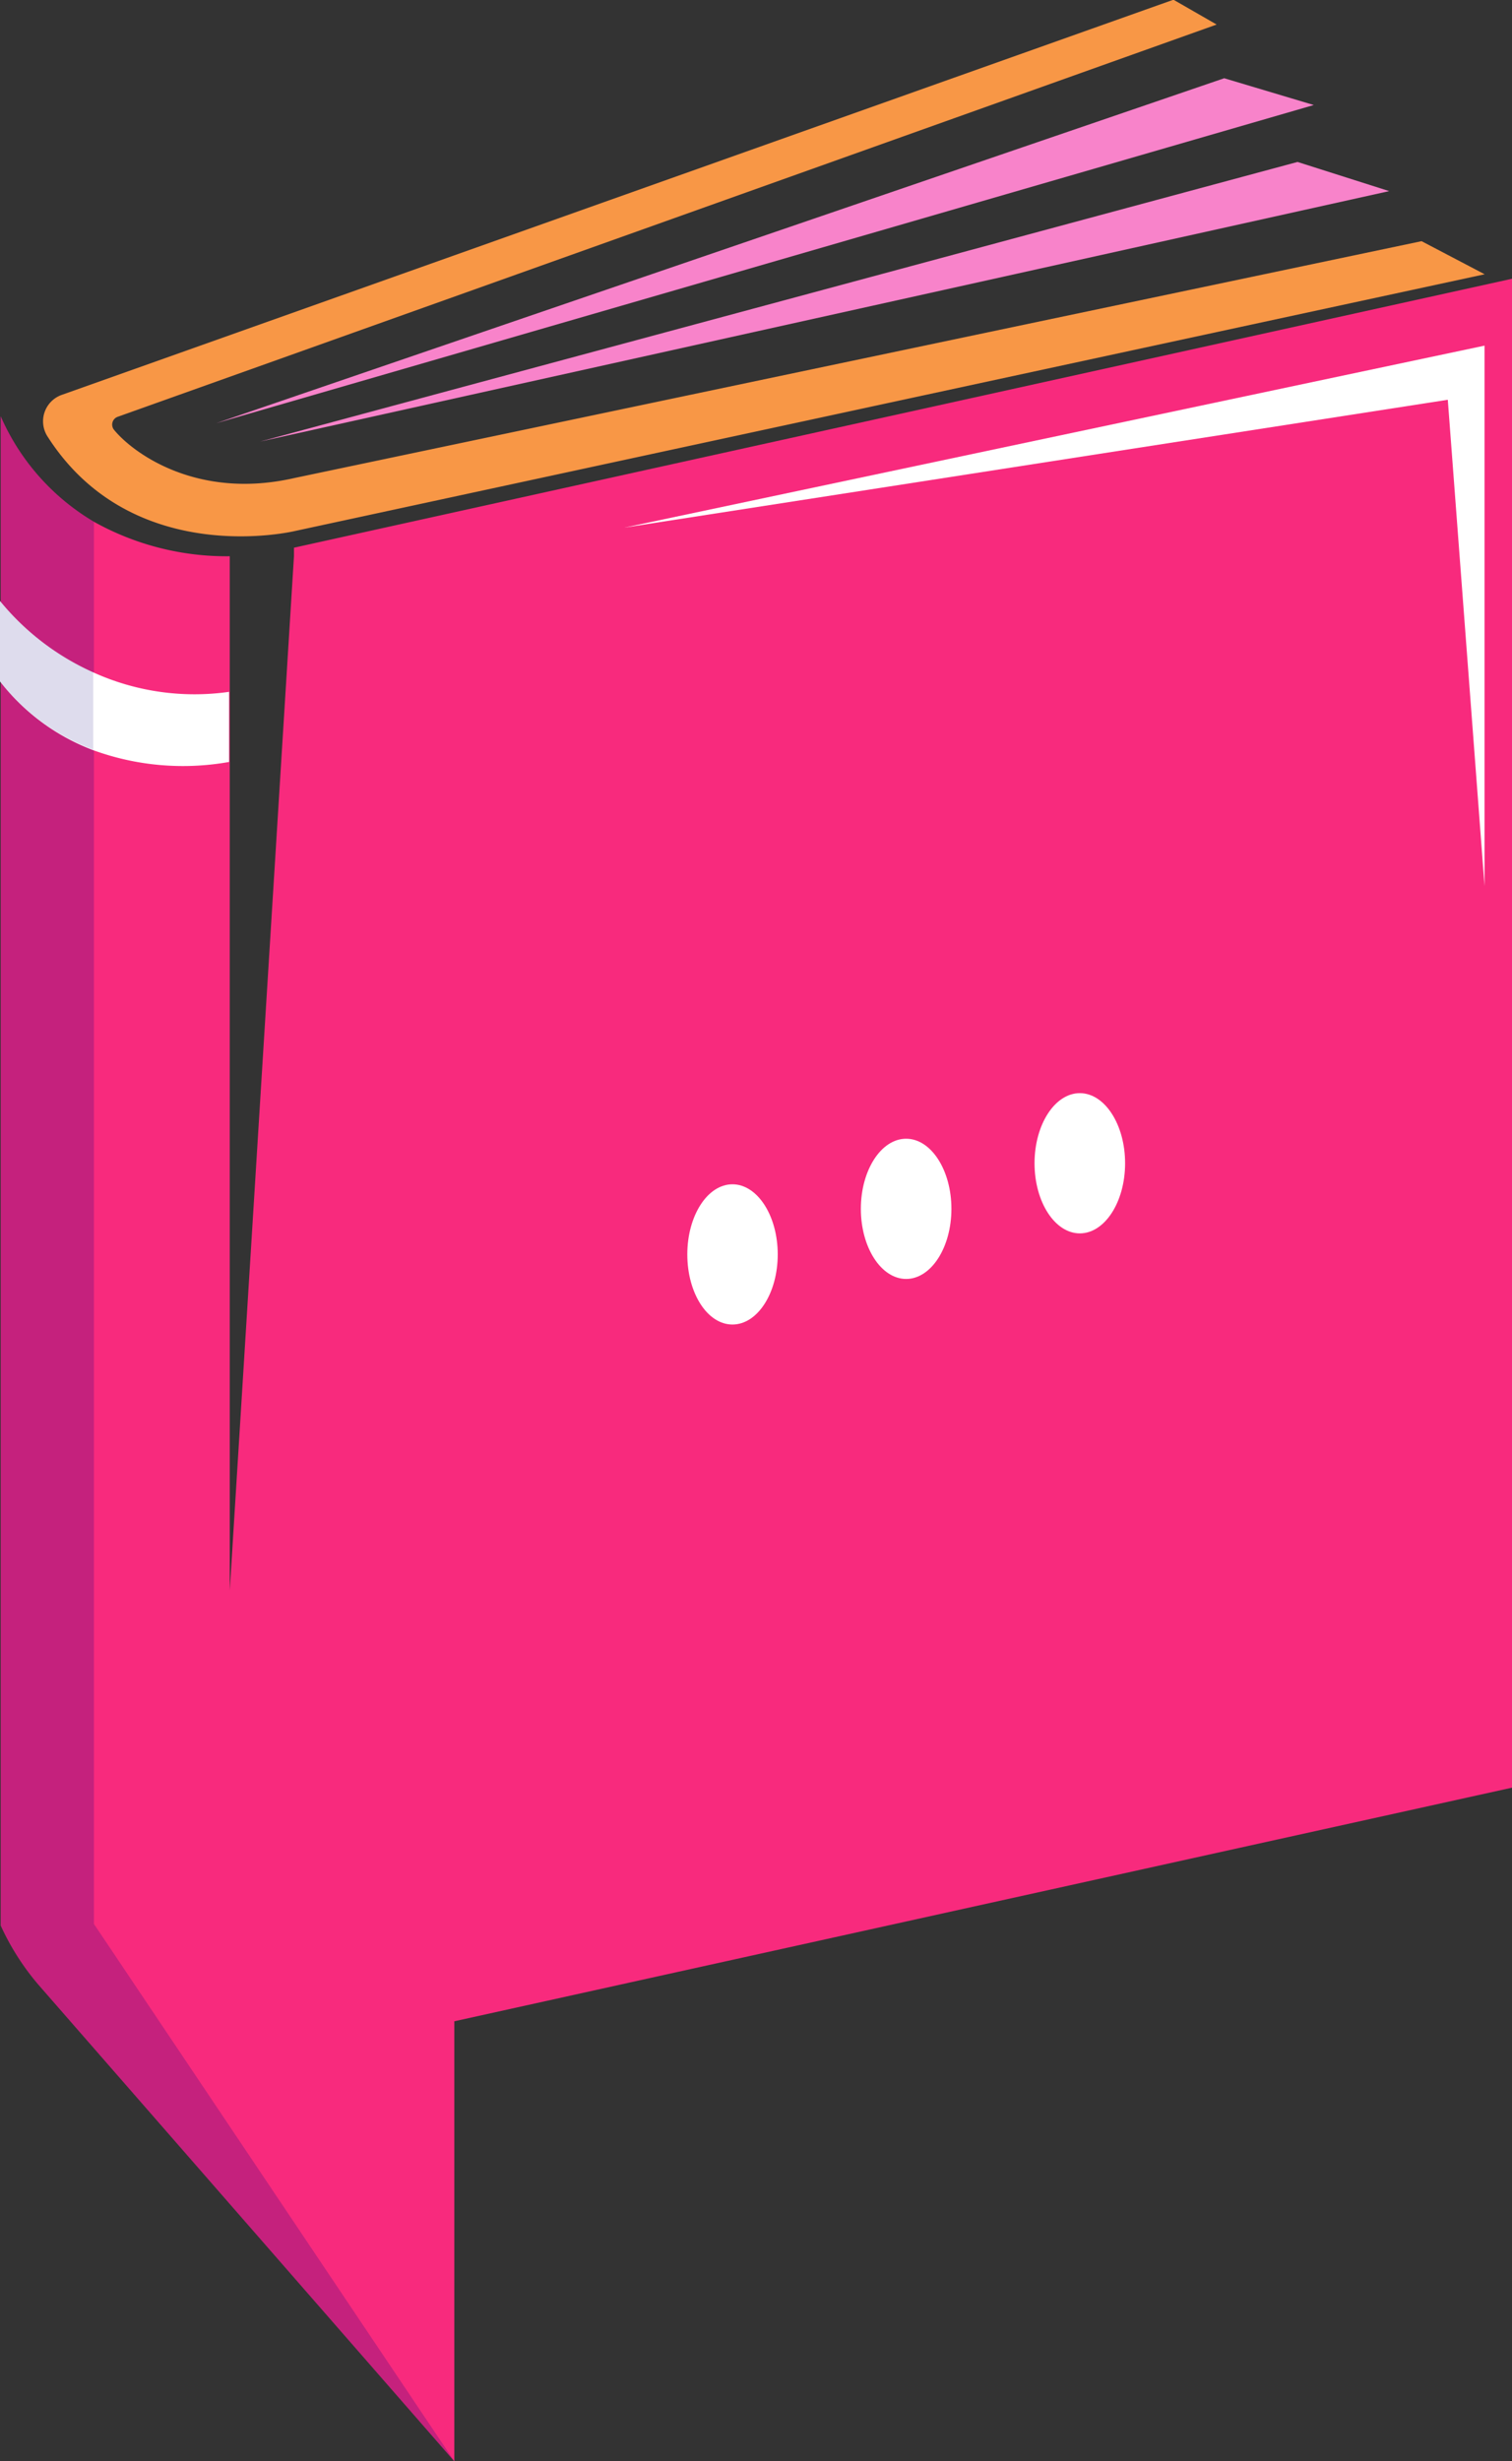
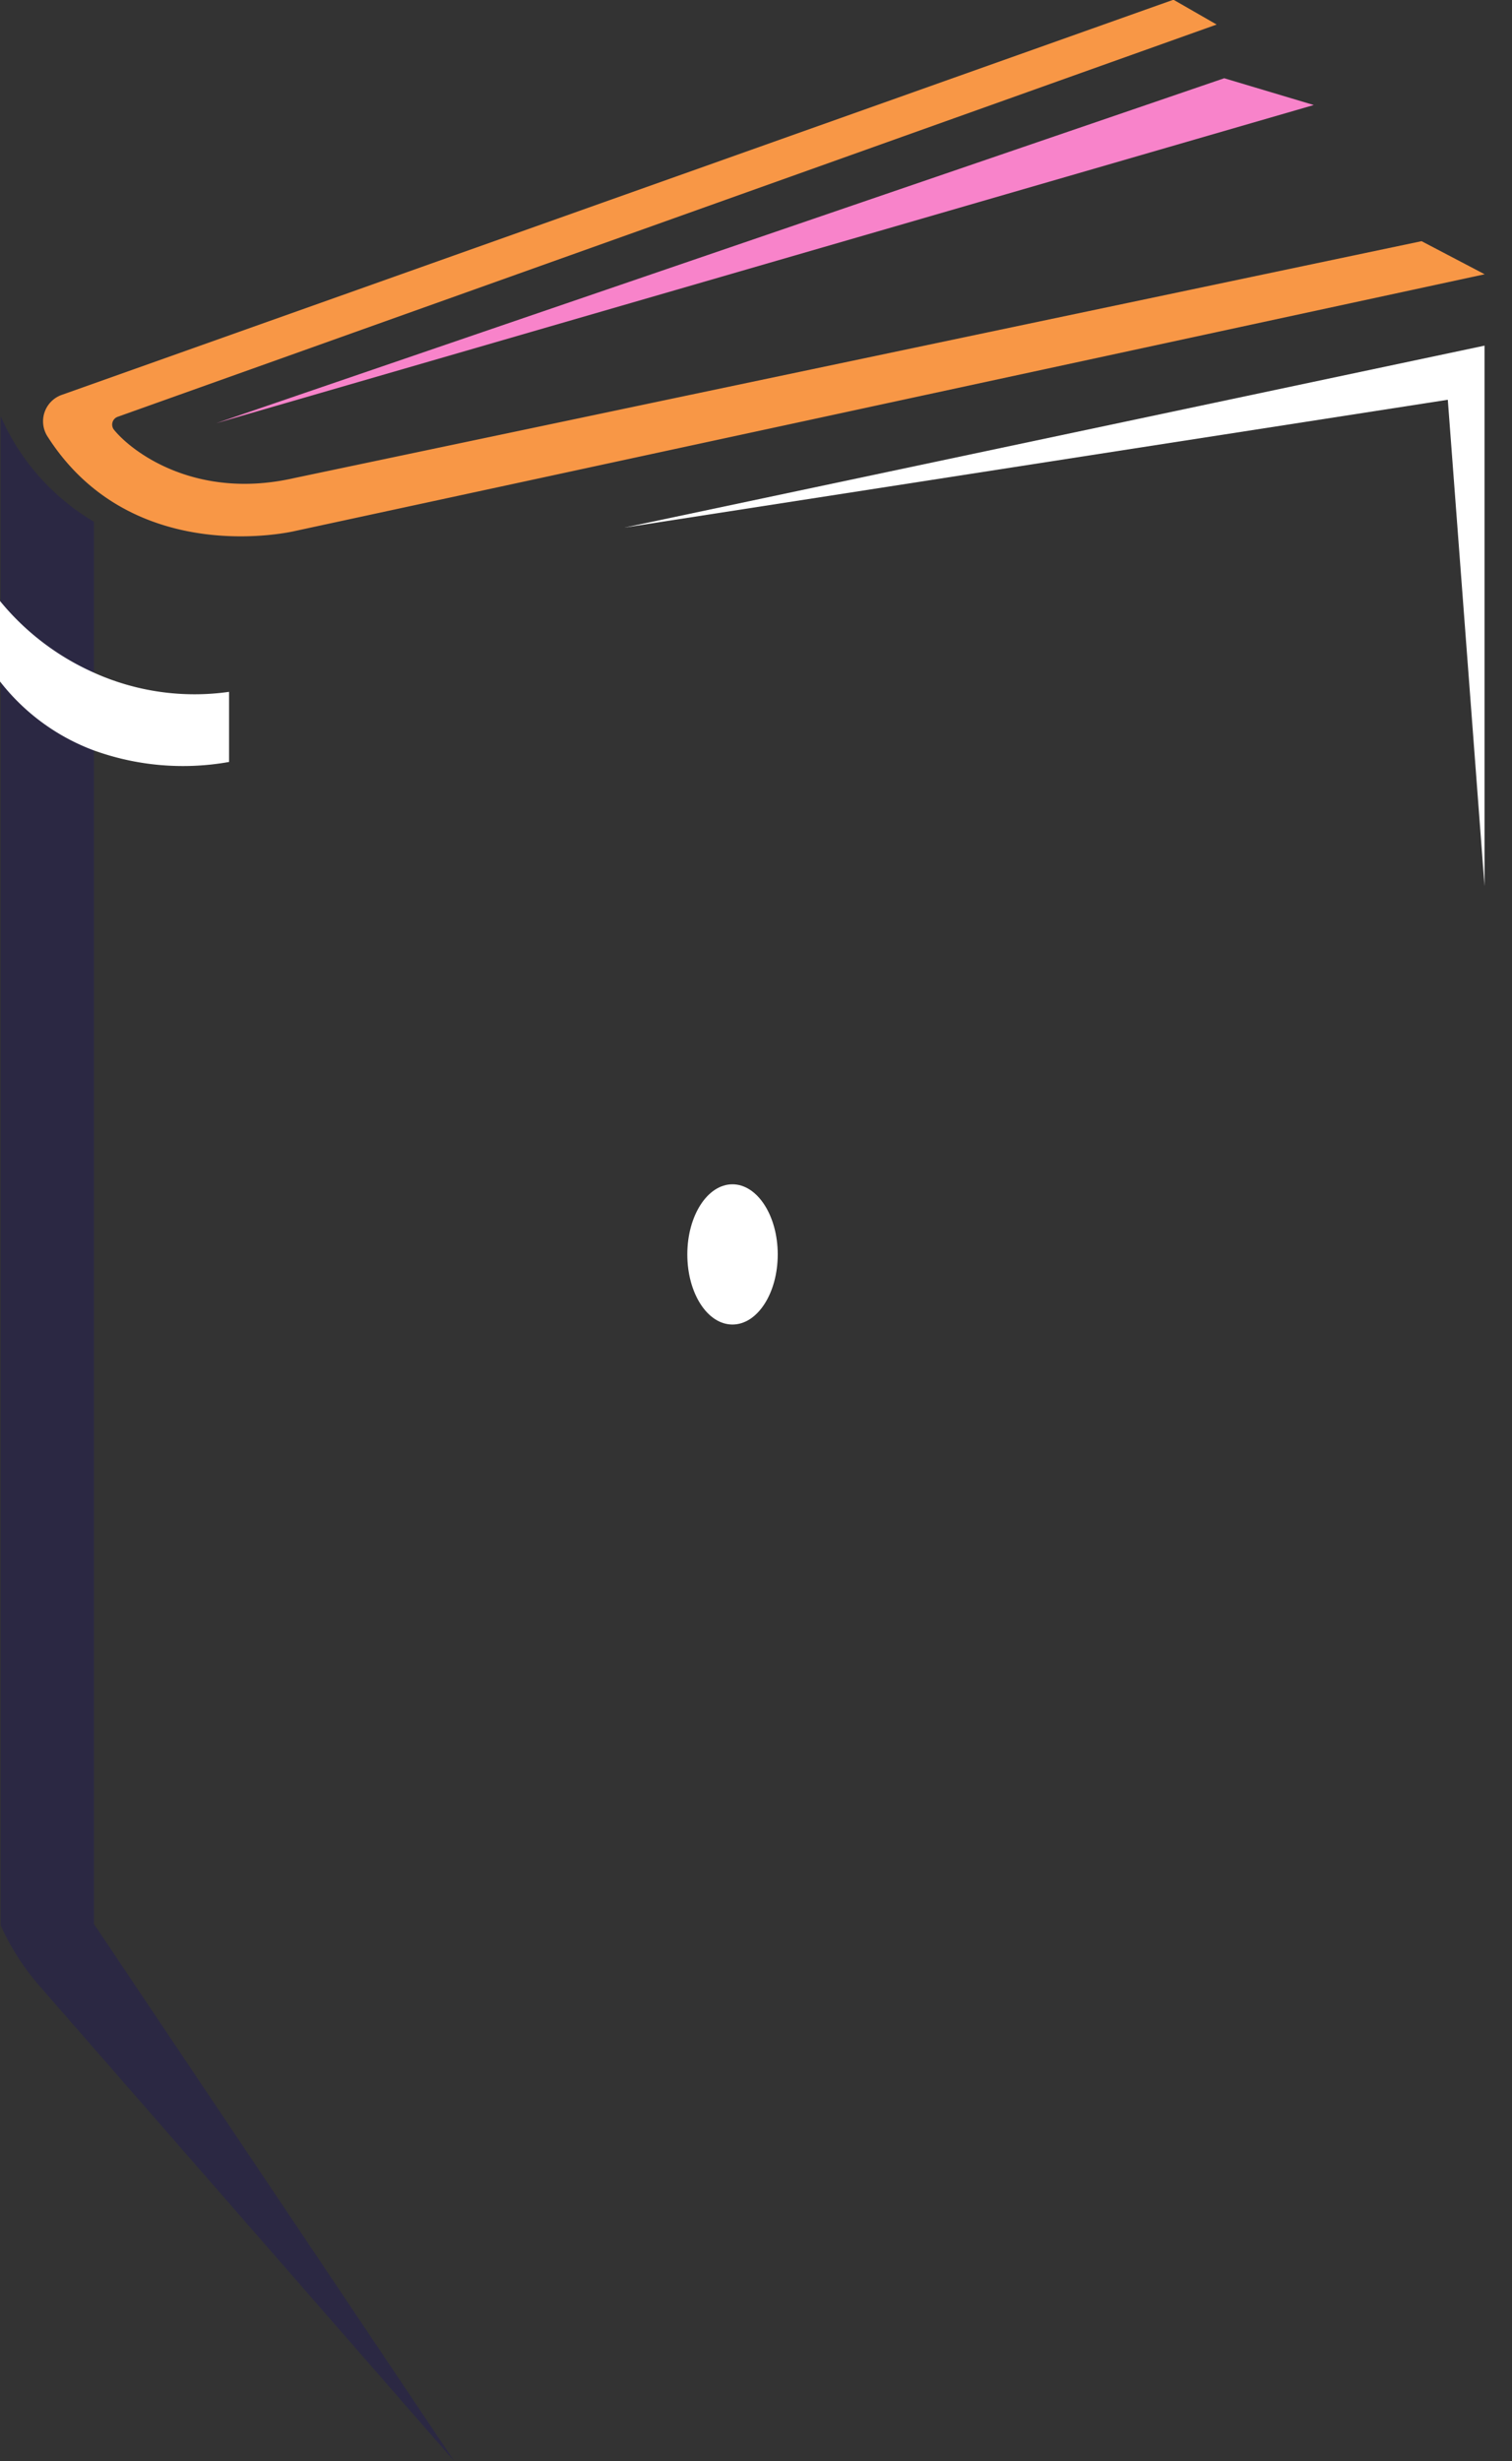
<svg xmlns="http://www.w3.org/2000/svg" id="OBJECTS" viewBox="0 0 107.86 175.53">
  <rect x="0" y="0" width="107.86" height="175.53" fill="#333333" stroke="none" />
  <defs>
    <style>.cls-1{fill:#f82a7d;}.cls-2,.cls-6{fill:#12007c;}.cls-2{opacity:0.22;}.cls-3{fill:#f89746;}.cls-4{fill:#f883ca;}.cls-5{fill:#fff;}.cls-6{opacity:0.14;}</style>
  </defs>
-   <path class="cls-1" d="M191.45,46.28V153.89L116,170.55v31.38l-29.68-34a17.89,17.89,0,0,1-2.68-4.21V56.09a16.33,16.33,0,0,0,6.65,7.52,19.43,19.43,0,0,0,9.69,2.46v73.76l4.58-73.76v-.61Z" transform="translate(-83.59 -26.4)" />
  <path class="cls-2" d="M116,201.93l-29.68-34a17.89,17.89,0,0,1-2.68-4.21V56.09a16.33,16.33,0,0,0,6.65,7.52v100Z" transform="translate(-83.59 -26.4)" />
  <path class="cls-3" d="M104.63,64.27S93.09,67.05,87,57.56a2,2,0,0,1,1-3l79.3-28.18,3.08,1.77L92,56.12a.59.59,0,0,0-.27.94c1.36,1.66,5.92,5,12.82,3.44L185,43.6l4.5,2.36L104.63,64.27" transform="translate(-83.59 -26.4)" />
  <polygon class="cls-4" points="15.43 30.18 87.33 5.58 93.72 7.49 15.43 30.18" />
-   <polygon class="cls-4" points="18.56 31.49 92.56 11.55 99.1 13.63 18.56 31.49" />
  <path class="cls-5" d="M139.07,115.86c0,2.76-1.44,5-3.23,5s-3.22-2.24-3.22-5,1.44-5,3.22-5S139.07,113.1,139.07,115.86Z" transform="translate(-83.59 -26.4)" />
-   <path class="cls-5" d="M151.46,112.61c0,2.76-1.45,5-3.23,5s-3.23-2.24-3.23-5,1.45-5,3.23-5S151.46,109.85,151.46,112.61Z" transform="translate(-83.59 -26.4)" />
-   <path class="cls-5" d="M163.85,109.36c0,2.76-1.45,5-3.23,5s-3.23-2.24-3.23-5,1.45-5,3.23-5S163.85,106.6,163.85,109.36Z" transform="translate(-83.59 -26.4)" />
  <path class="cls-5" d="M99.93,75.74v5a18.69,18.69,0,0,1-9.69-.84A15.2,15.2,0,0,1,83.59,75V69.26a18.17,18.17,0,0,0,6.65,5.09A17.48,17.48,0,0,0,99.93,75.74Z" transform="translate(-83.59 -26.4)" />
-   <path class="cls-6" d="M90.24,74.35v5.51A15.2,15.2,0,0,1,83.59,75V69.26A18.17,18.17,0,0,0,90.24,74.35Z" transform="translate(-83.59 -26.4)" />
  <polygon class="cls-5" points="44.53 37.63 105.9 24.65 105.9 63.19 103.28 28.51 44.53 37.63" />
</svg>